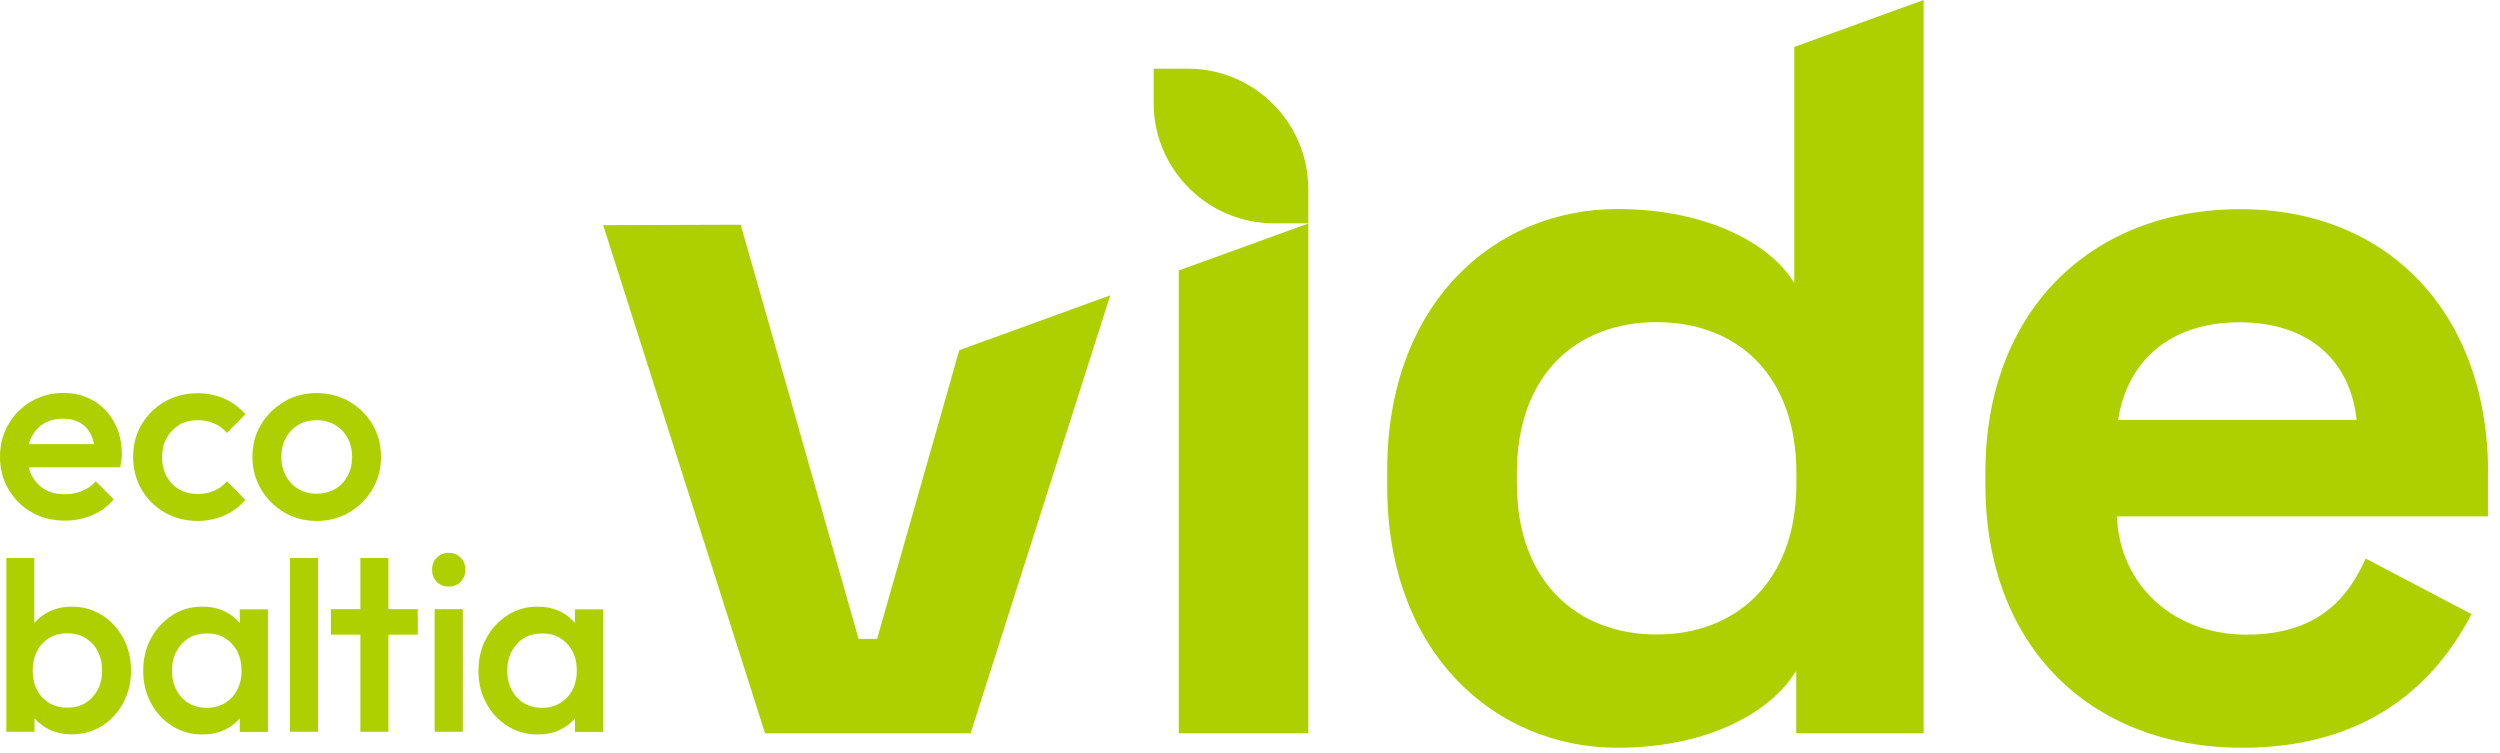
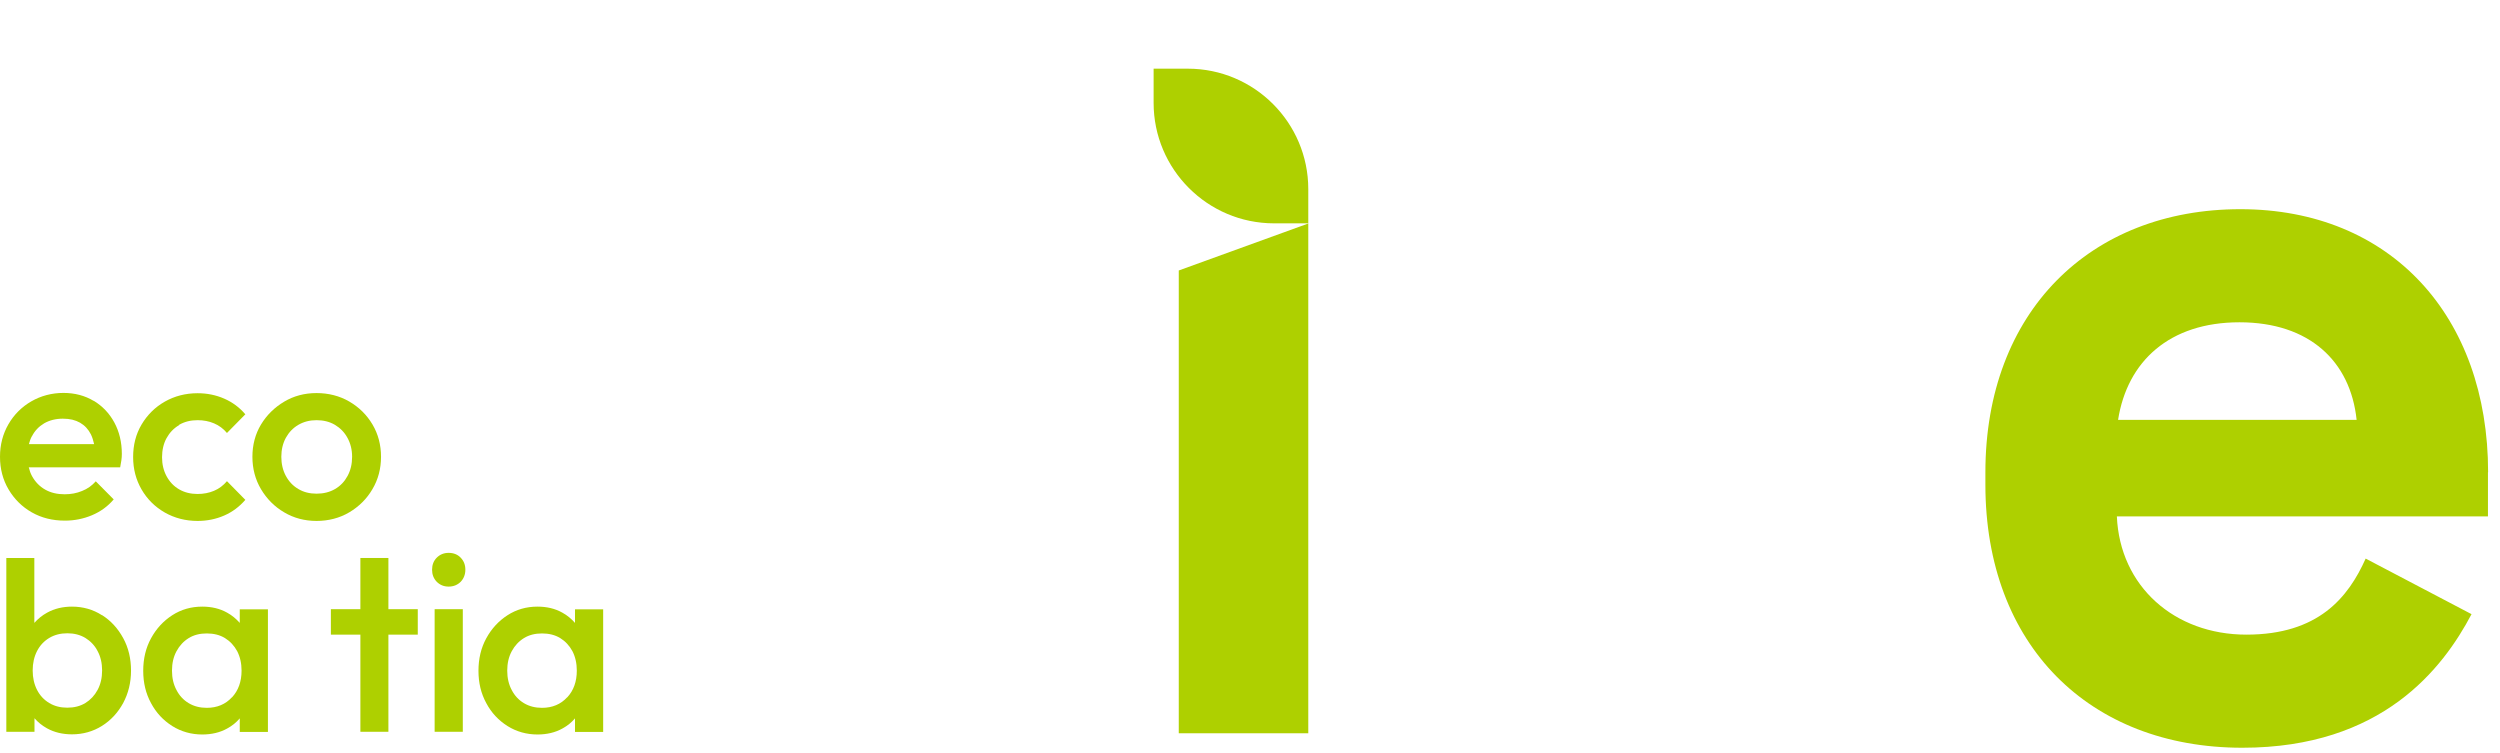
<svg xmlns="http://www.w3.org/2000/svg" width="166" height="50" viewBox="0 0 166 50" fill="none">
  <g clip-path="url(#clip0_0_3)">
    <path d="M78.27 17.96V48.69H86.87V14.84L78.27 17.96Z" fill="#AED000" />
-     <path d="M119.14 3.12V18.73H119.09C117.66 16.34 113.55 13.88 107.4 13.88C99.21 13.88 92.11 20.16 92.11 31.22V32.31C92.11 43.37 99.28 49.65 107.4 49.65C113.54 49.65 117.65 47.19 119.22 44.6H119.27V48.69H127.73V0L119.13 3.12H119.14ZM119.28 32.1C119.28 38.65 115.25 42.13 110 42.13C104.75 42.13 100.72 38.65 100.72 32.1V31.42C100.72 24.87 104.68 21.39 110 21.39C115.32 21.39 119.28 24.87 119.28 31.42V32.1Z" fill="#AED000" />
    <path d="M165.21 31.36C165.21 20.98 158.73 13.89 148.76 13.89C138.79 13.89 131.83 20.71 131.83 31.36V32.18C131.83 42.83 138.72 49.65 148.89 49.65C158.17 49.65 162.2 44.4 164.11 40.78L157.08 37.09C155.92 39.68 153.94 42.14 149.16 42.14C144.38 42.14 140.76 38.93 140.56 34.29H165.2V31.36H165.21ZM140.64 27.88C141.25 23.99 144.05 21.4 148.7 21.4C153.35 21.4 156.07 23.99 156.48 27.88H140.64Z" fill="#AED000" />
    <path d="M76.6 4.56H78.87C83.29 4.56 86.87 8.15 86.87 12.56V14.83H84.6C80.18 14.83 76.6 11.24 76.6 6.83V4.56Z" fill="#AED000" />
-     <path d="M73.72 19.61L73.49 20.33L72.7 22.81L64.45 48.69H50.8L45.68 32.62L40.05 14.95L49.18 14.92L52.86 27.82L53.42 29.81L57.01 42.42H58.24L62.8 26.41L63.49 23.96L63.7 23.25L73.72 19.61Z" fill="#AED000" />
    <path d="M6.22 26.62C5.64 26.27 4.97 26.09 4.21 26.09C3.45 26.09 2.72 26.28 2.08 26.65C1.44 27.02 0.93 27.53 0.56 28.17C0.19 28.81 0 29.53 0 30.33C0 31.13 0.19 31.86 0.57 32.5C0.95 33.14 1.46 33.65 2.11 34.02C2.76 34.39 3.49 34.57 4.31 34.57C4.94 34.57 5.54 34.45 6.11 34.21C6.68 33.97 7.16 33.62 7.55 33.16L6.36 31.96C6.11 32.24 5.81 32.46 5.45 32.6C5.09 32.75 4.71 32.82 4.29 32.82C3.8 32.82 3.37 32.72 3 32.51C2.63 32.3 2.34 32 2.13 31.62C2.03 31.44 1.96 31.24 1.91 31.03H7.98C8.01 30.86 8.04 30.71 8.06 30.56C8.08 30.42 8.09 30.28 8.09 30.14C8.09 29.36 7.92 28.66 7.59 28.05C7.26 27.44 6.8 26.96 6.22 26.61V26.62ZM2.12 28.97C2.31 28.6 2.58 28.32 2.93 28.11C3.28 27.91 3.69 27.8 4.17 27.8C4.65 27.8 5 27.89 5.32 28.07C5.63 28.25 5.87 28.51 6.04 28.85C6.13 29.04 6.2 29.26 6.25 29.49H1.92C1.97 29.3 2.03 29.12 2.12 28.96V28.97Z" fill="#AED000" />
    <path d="M11.89 28.21C12.25 28 12.66 27.9 13.12 27.9C13.52 27.9 13.88 27.97 14.21 28.11C14.54 28.25 14.83 28.46 15.07 28.75L16.29 27.51C15.91 27.06 15.44 26.71 14.89 26.47C14.34 26.23 13.75 26.11 13.12 26.11C12.32 26.11 11.59 26.3 10.94 26.67C10.29 27.04 9.78 27.55 9.4 28.19C9.02 28.83 8.84 29.55 8.84 30.35C8.84 31.15 9.03 31.86 9.4 32.5C9.77 33.14 10.28 33.65 10.94 34.03C11.59 34.4 12.32 34.59 13.12 34.59C13.75 34.59 14.34 34.47 14.89 34.23C15.44 33.99 15.9 33.64 16.29 33.19L15.07 31.95C14.83 32.23 14.55 32.45 14.21 32.59C13.88 32.73 13.51 32.8 13.12 32.8C12.66 32.8 12.25 32.7 11.89 32.49C11.53 32.28 11.26 31.99 11.06 31.62C10.86 31.25 10.76 30.83 10.76 30.36C10.76 29.89 10.86 29.45 11.06 29.09C11.26 28.73 11.53 28.44 11.89 28.23V28.21Z" fill="#AED000" />
    <path d="M23.19 26.66C22.55 26.29 21.82 26.1 21.02 26.1C20.22 26.1 19.51 26.29 18.87 26.67C18.23 27.05 17.71 27.56 17.33 28.19C16.95 28.82 16.76 29.54 16.76 30.33C16.76 31.12 16.95 31.84 17.33 32.48C17.71 33.12 18.22 33.64 18.87 34.02C19.51 34.4 20.23 34.59 21.02 34.59C21.81 34.59 22.55 34.4 23.19 34.02C23.83 33.64 24.35 33.13 24.73 32.48C25.11 31.84 25.3 31.12 25.3 30.33C25.3 29.54 25.11 28.82 24.73 28.18C24.35 27.54 23.84 27.04 23.19 26.66ZM23.08 31.6C22.88 31.97 22.61 32.26 22.25 32.47C21.89 32.68 21.48 32.78 21.02 32.78C20.56 32.78 20.16 32.68 19.81 32.47C19.45 32.26 19.18 31.97 18.98 31.6C18.78 31.23 18.68 30.8 18.68 30.33C18.68 29.86 18.78 29.44 18.98 29.07C19.18 28.71 19.45 28.42 19.81 28.21C20.17 28 20.57 27.9 21.02 27.9C21.47 27.9 21.89 28 22.24 28.21C22.59 28.42 22.87 28.7 23.07 29.07C23.27 29.43 23.38 29.85 23.38 30.33C23.38 30.81 23.28 31.23 23.08 31.6Z" fill="#AED000" />
    <path d="M6.77 40.85C6.18 40.47 5.51 40.28 4.78 40.28C4.17 40.28 3.62 40.41 3.13 40.68C2.8 40.86 2.52 41.09 2.28 41.36V37.05H0.42V48.59H2.29V47.69C2.52 47.96 2.8 48.18 3.12 48.36C3.61 48.63 4.16 48.76 4.78 48.76C5.51 48.76 6.18 48.57 6.77 48.2C7.36 47.83 7.83 47.32 8.18 46.68C8.52 46.04 8.7 45.33 8.7 44.53C8.7 43.73 8.53 43.01 8.18 42.37C7.83 41.73 7.37 41.22 6.77 40.84V40.85ZM6.48 45.81C6.28 46.18 6.01 46.47 5.67 46.68C5.32 46.89 4.93 46.99 4.47 46.99C4.01 46.99 3.62 46.89 3.27 46.68C2.92 46.47 2.65 46.18 2.46 45.81C2.27 45.44 2.17 45.01 2.17 44.52C2.17 44.03 2.27 43.6 2.46 43.23C2.65 42.86 2.92 42.57 3.27 42.36C3.62 42.15 4.02 42.05 4.47 42.05C4.92 42.05 5.32 42.15 5.67 42.36C6.01 42.57 6.29 42.86 6.48 43.23C6.68 43.6 6.78 44.03 6.78 44.52C6.78 45.01 6.68 45.44 6.48 45.81Z" fill="#AED000" />
    <path d="M15.92 41.36C15.68 41.09 15.41 40.86 15.08 40.68C14.6 40.41 14.05 40.28 13.43 40.28C12.69 40.28 12.03 40.47 11.44 40.85C10.85 41.23 10.38 41.74 10.03 42.38C9.68 43.02 9.51 43.74 9.51 44.54C9.51 45.34 9.68 46.05 10.03 46.69C10.37 47.33 10.84 47.83 11.44 48.21C12.03 48.58 12.7 48.77 13.43 48.77C14.05 48.77 14.61 48.64 15.09 48.37C15.42 48.19 15.69 47.97 15.92 47.7V48.6H17.79V40.46H15.92V41.37V41.36ZM15.4 46.3C14.98 46.76 14.42 47 13.73 47C13.28 47 12.88 46.9 12.53 46.69C12.18 46.48 11.91 46.19 11.72 45.82C11.52 45.45 11.42 45.02 11.42 44.53C11.42 44.04 11.52 43.61 11.72 43.24C11.92 42.87 12.19 42.58 12.53 42.37C12.87 42.16 13.27 42.06 13.73 42.06C14.19 42.06 14.6 42.16 14.94 42.37C15.28 42.58 15.55 42.87 15.75 43.24C15.94 43.61 16.04 44.04 16.04 44.53C16.04 45.25 15.83 45.85 15.4 46.31V46.3Z" fill="#AED000" />
-     <path d="M21.12 37.05H19.25V48.59H21.12V37.05Z" fill="#AED000" />
    <path d="M25.79 37.05H23.93V40.45H21.97V42.14H23.93V48.59H25.79V42.14H27.74V40.45H25.79V37.05Z" fill="#AED000" />
    <path d="M30.73 40.45H28.86V48.59H30.73V40.45Z" fill="#AED000" />
    <path d="M29.79 36.71C29.47 36.71 29.21 36.82 29 37.03C28.79 37.24 28.69 37.51 28.69 37.83C28.69 38.15 28.79 38.41 29 38.63C29.21 38.84 29.47 38.95 29.79 38.95C30.11 38.95 30.38 38.84 30.59 38.63C30.79 38.42 30.9 38.15 30.9 37.83C30.9 37.51 30.8 37.25 30.59 37.03C30.39 36.82 30.12 36.71 29.79 36.71Z" fill="#AED000" />
    <path d="M38.18 40.45V41.36C37.94 41.09 37.67 40.86 37.34 40.68C36.86 40.41 36.31 40.28 35.69 40.28C34.95 40.28 34.29 40.47 33.7 40.85C33.11 41.23 32.64 41.74 32.29 42.38C31.94 43.02 31.77 43.74 31.77 44.54C31.77 45.34 31.94 46.05 32.29 46.69C32.63 47.33 33.1 47.83 33.7 48.21C34.29 48.58 34.96 48.77 35.69 48.77C36.31 48.77 36.87 48.64 37.35 48.37C37.68 48.19 37.95 47.97 38.18 47.7V48.6H40.05V40.46H38.18V40.45ZM37.66 46.3C37.24 46.76 36.68 47 35.99 47C35.54 47 35.14 46.9 34.79 46.69C34.44 46.48 34.17 46.19 33.98 45.82C33.78 45.45 33.68 45.02 33.68 44.53C33.68 44.04 33.78 43.61 33.98 43.24C34.18 42.87 34.45 42.58 34.79 42.37C35.13 42.16 35.53 42.06 35.99 42.06C36.45 42.06 36.86 42.16 37.2 42.37C37.54 42.58 37.81 42.87 38.01 43.24C38.2 43.61 38.3 44.04 38.3 44.53C38.3 45.25 38.09 45.85 37.66 46.31V46.3Z" fill="#AED000" />
  </g>
  <defs>
    <clipPath id="clip0_0_3">
      <rect width="165.21" height="49.65" fill="white" />
    </clipPath>
  </defs>
</svg>